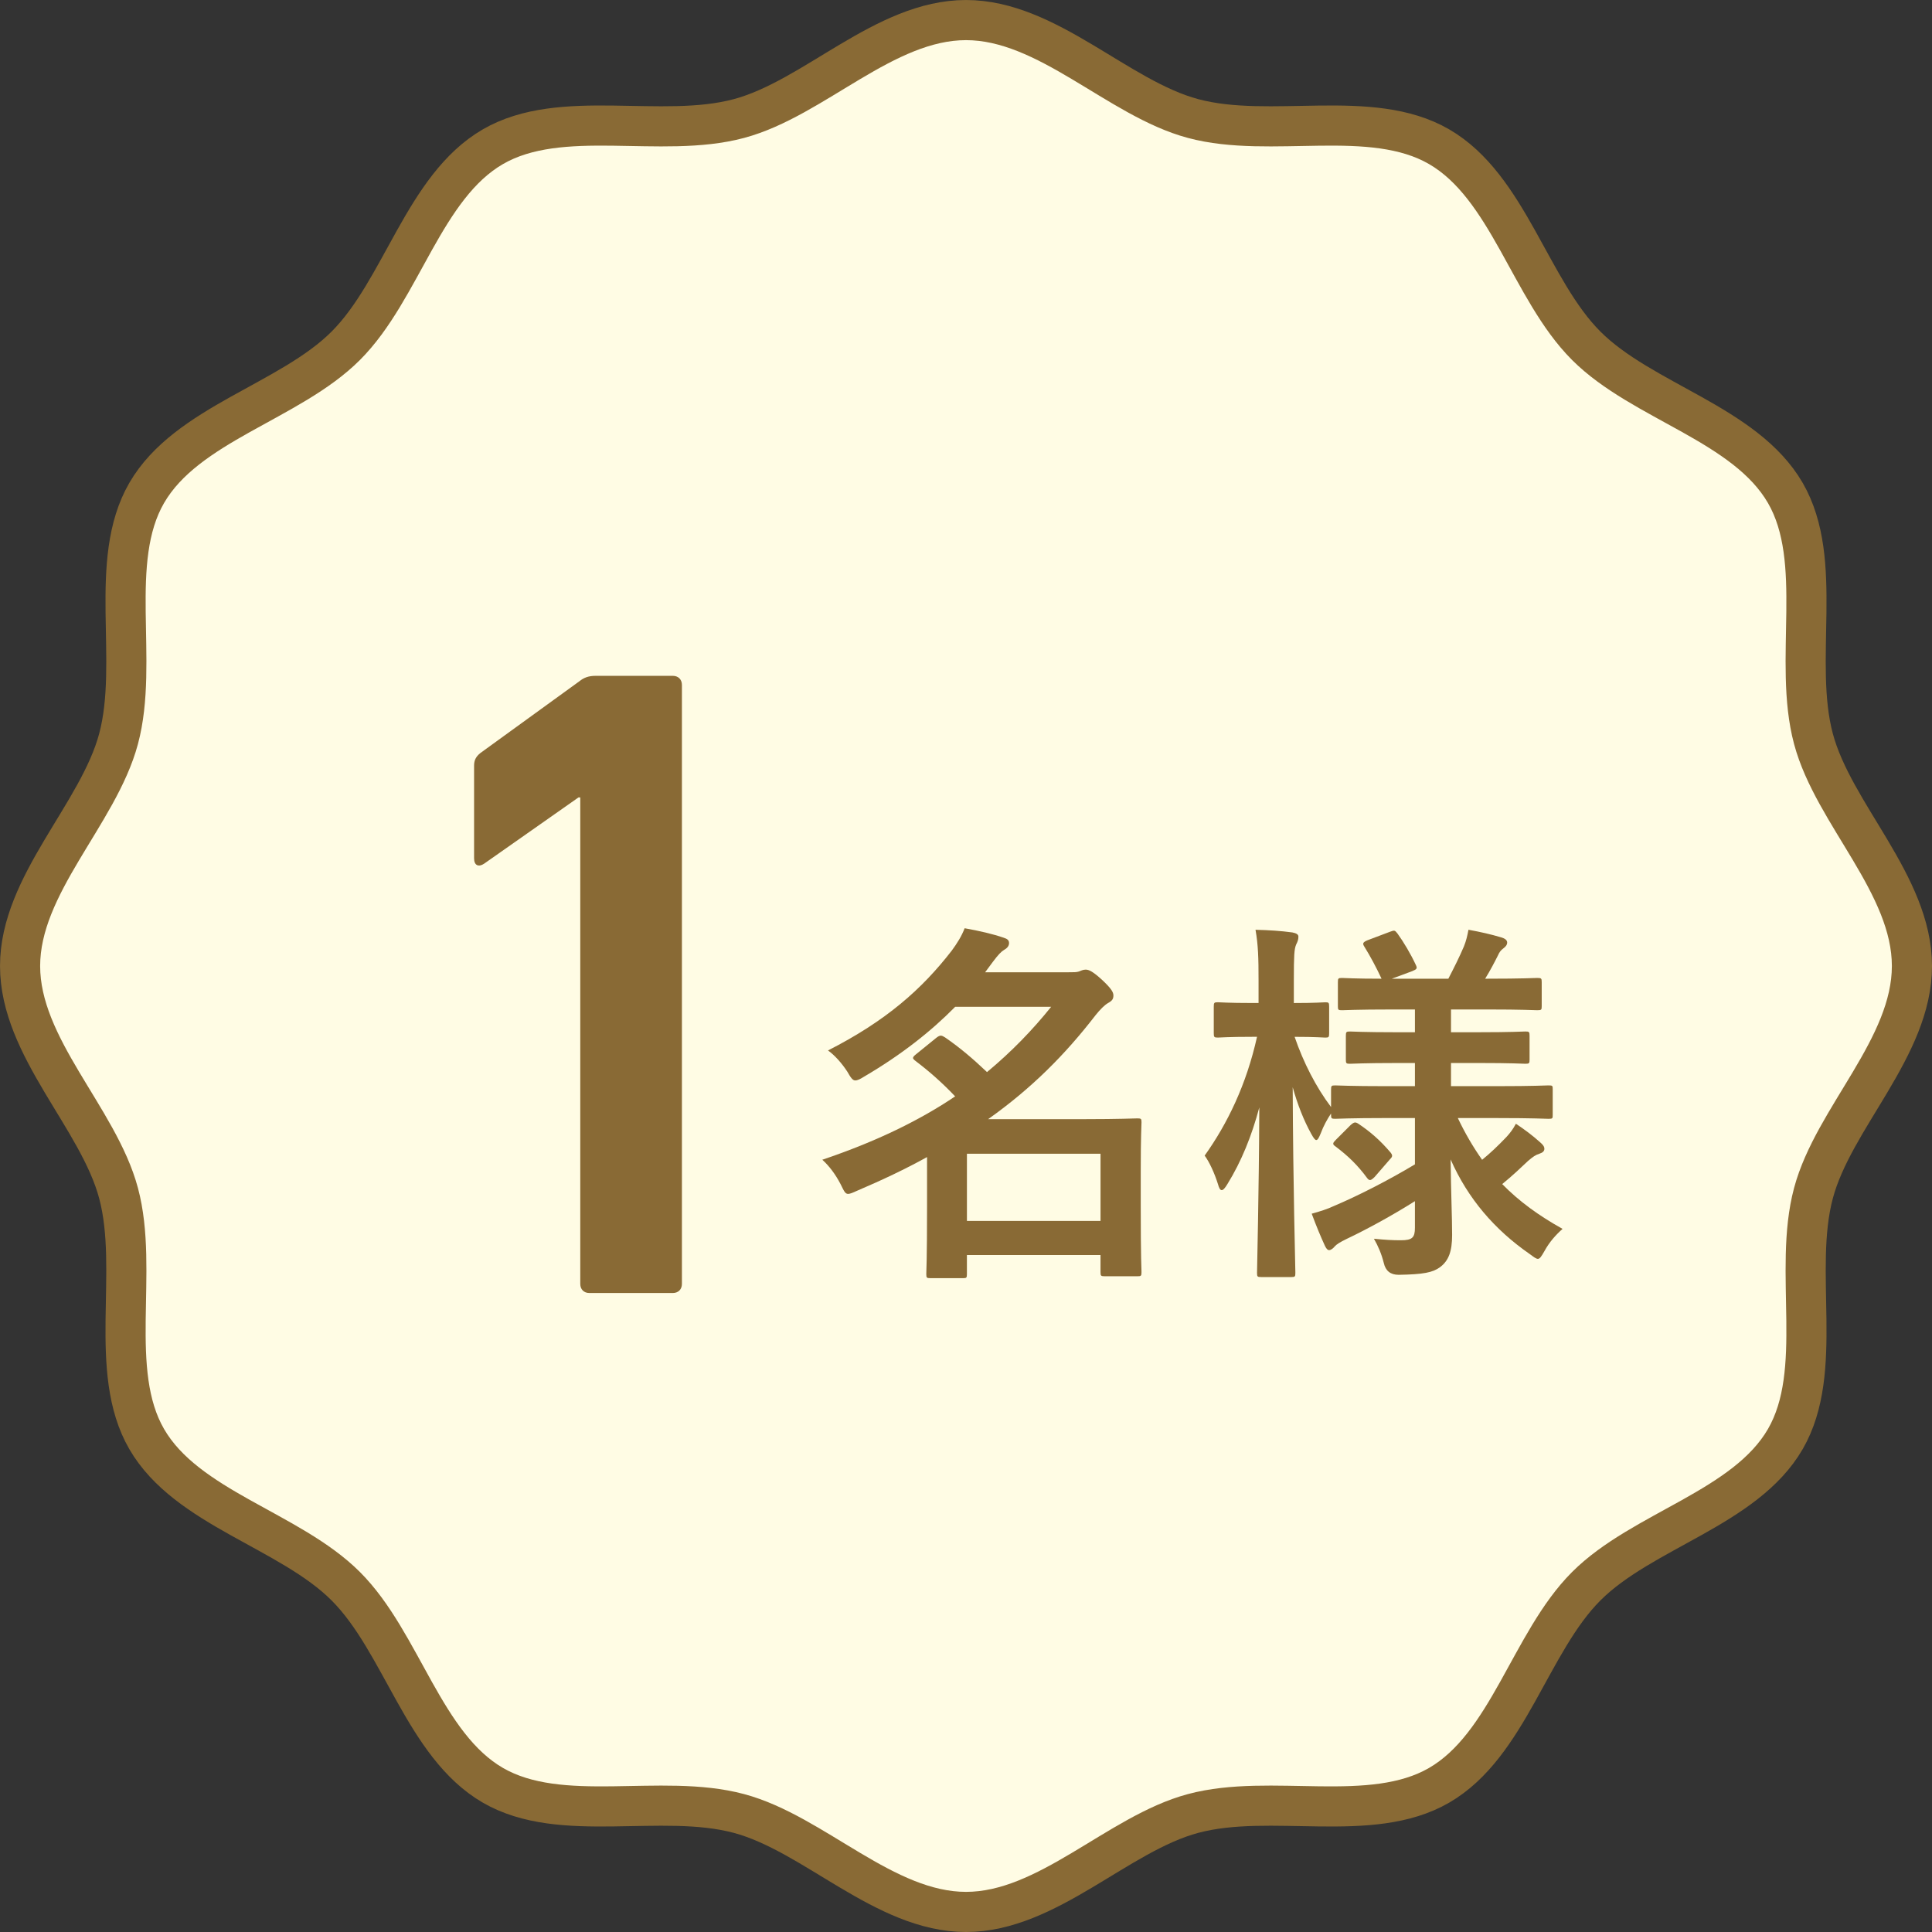
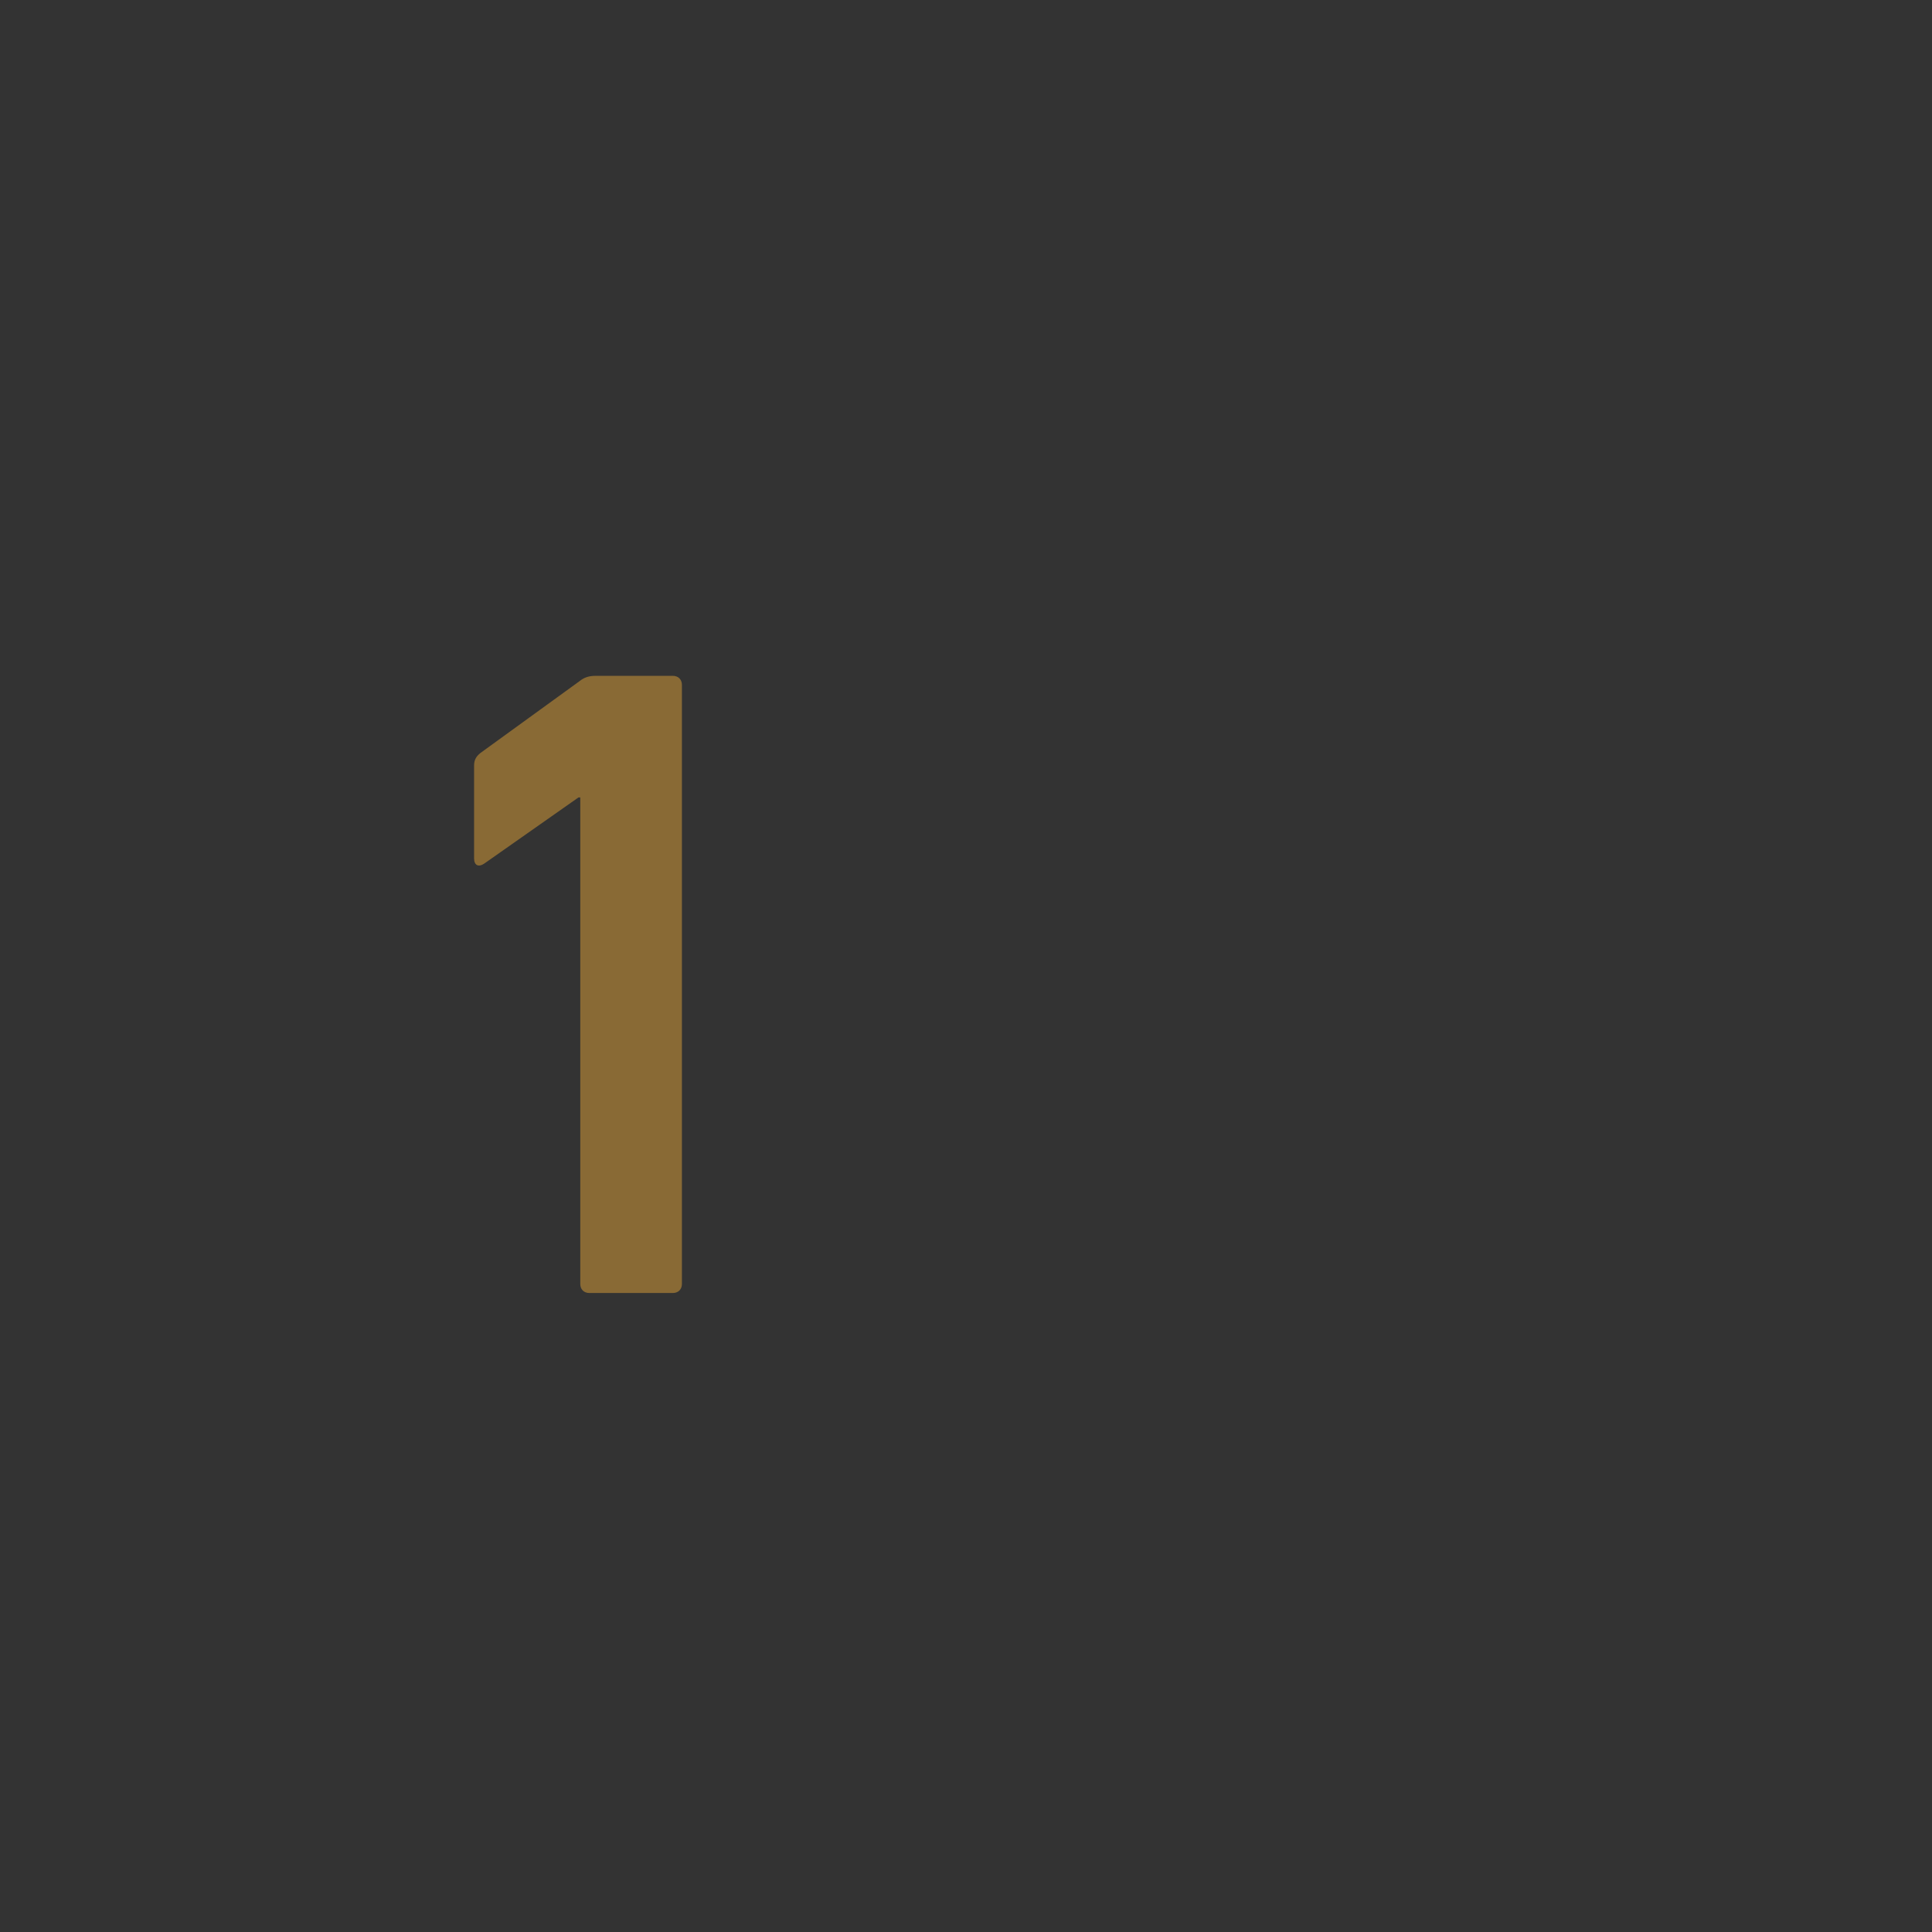
<svg xmlns="http://www.w3.org/2000/svg" id="_レイヤー_1" width="168.5" height="168.5" viewBox="0 0 168.5 168.5">
  <rect x="0" y="0" width="168.5" height="168.5" fill="#333333" stroke="none" />
  <defs>
    <style>.cls-1{fill:#896a35;}.cls-2{fill:#fffce4;}.cls-3{fill:none;stroke:#896a35;stroke-miterlimit:10;stroke-width:3.5px;}</style>
  </defs>
  <g>
-     <path class="cls-2" d="M166.75,84.25c0,7.118-6.834,13.243-8.588,19.808-1.816,6.792,.987,15.504-2.454,21.45-3.49,6.032-12.469,7.94-17.364,12.836s-6.803,13.874-12.836,17.364c-5.947,3.441-14.658,.638-21.45,2.454-6.565,1.755-12.689,8.588-19.807,8.588s-13.243-6.834-19.808-8.588c-6.792-1.816-15.504,.987-21.45-2.454-6.032-3.49-7.94-12.469-12.836-17.364s-13.874-6.803-17.364-12.836c-3.441-5.947-.638-14.658-2.454-21.45-1.755-6.565-8.588-12.689-8.588-19.807s6.834-13.243,8.588-19.808c1.816-6.792-.987-15.504,2.454-21.45,3.49-6.032,12.469-7.94,17.364-12.836s6.803-13.874,12.836-17.364c5.947-3.441,14.658-.638,21.45-2.454,6.565-1.755,12.689-8.588,19.807-8.588s13.243,6.834,19.808,8.588c6.792,1.816,15.504-.987,21.45,2.454,6.032,3.49,7.94,12.469,12.836,17.364s13.874,6.803,17.364,12.836c3.441,5.947,.638,14.658,2.454,21.45,1.755,6.565,8.588,12.689,8.588,19.807Z" />
-     <path class="cls-3" d="M166.75,84.25c0,7.118-6.834,13.243-8.588,19.808-1.816,6.792,.987,15.504-2.454,21.45-3.49,6.032-12.469,7.94-17.364,12.836s-6.803,13.874-12.836,17.364c-5.947,3.441-14.658,.638-21.45,2.454-6.565,1.755-12.689,8.588-19.807,8.588s-13.243-6.834-19.808-8.588c-6.792-1.816-15.504,.987-21.45-2.454-6.032-3.49-7.94-12.469-12.836-17.364s-13.874-6.803-17.364-12.836c-3.441-5.947-.638-14.658-2.454-21.45-1.755-6.565-8.588-12.689-8.588-19.807s6.834-13.243,8.588-19.808c1.816-6.792-.987-15.504,2.454-21.45,3.49-6.032,12.469-7.94,17.364-12.836s6.803-13.874,12.836-17.364c5.947-3.441,14.658-.638,21.45-2.454,6.565-1.755,12.689-8.588,19.807-8.588s13.243,6.834,19.808,8.588c6.792,1.816,15.504-.987,21.45,2.454,6.032,3.49,7.94,12.469,12.836,17.364s13.874,6.803,17.364,12.836c3.441,5.947,.638,14.658,2.454,21.45,1.755,6.565,8.588,12.689,8.588,19.807Z" />
-   </g>
+     </g>
  <g>
    <path class="cls-1" d="M50.608,69.55h-.158l-8.232,5.779c-.475,.317-.871,.158-.871-.475v-8.074c0-.475,.158-.791,.554-1.108l8.628-6.254c.395-.317,.791-.475,1.425-.475h6.728c.475,0,.792,.317,.792,.792v52.243c0,.475-.317,.792-.792,.792h-7.282c-.475,0-.791-.317-.791-.792v-42.427Z" />
-     <path class="cls-1" d="M83.305,87.811c-2.086,2.118-4.668,4.17-7.945,6.09-.364,.232-.596,.331-.762,.331-.232,0-.397-.232-.695-.762-.496-.762-1.125-1.457-1.688-1.854,5.064-2.582,8.176-5.329,10.791-8.706,.463-.629,.861-1.258,1.126-1.953,1.291,.232,2.449,.497,3.409,.828,.331,.099,.463,.232,.463,.463s-.132,.43-.431,.595c-.264,.165-.496,.397-.993,1.06l-.662,.894h7.216c.596,0,.728,0,.96-.066,.166-.066,.364-.165,.596-.165,.298,0,.662,.199,1.39,.86,.861,.795,1.026,1.125,1.026,1.39,0,.298-.099,.463-.463,.662-.298,.166-.695,.563-1.092,1.06-2.682,3.475-5.594,6.389-9.368,9.069h8.507c2.847,0,4.303-.066,4.502-.066,.331,0,.364,.033,.364,.33,0,.232-.066,1.192-.066,4.27v3.045c0,4.635,.066,5.562,.066,5.76,0,.33-.033,.364-.364,.364h-2.814c-.364,0-.397-.033-.397-.364v-1.49h-11.652v1.655c0,.331-.033,.365-.331,.365h-2.847c-.331,0-.364-.033-.364-.365,0-.165,.066-1.225,.066-5.859v-4.337c-1.853,1.027-3.873,1.987-6.124,2.947-.364,.165-.596,.265-.761,.265-.265,0-.364-.265-.662-.861-.43-.827-.993-1.589-1.589-2.118,4.8-1.622,8.54-3.475,11.586-5.527-1.192-1.258-2.35-2.252-3.443-3.079-.132-.1-.232-.199-.232-.265,0-.099,.099-.198,.265-.33l1.754-1.423c.165-.133,.298-.199,.397-.199,.132,0,.232,.066,.397,.166,1.291,.893,2.383,1.82,3.641,3.012,2.152-1.788,3.972-3.674,5.594-5.694h-8.374Zm1.026,12.811v5.859h11.652v-5.859h-11.652Z" />
-     <path class="cls-1" d="M120.954,97.51c-3.178,0-4.303,.066-4.502,.066-.331,0-.364-.033-.364-.365v-.099c-.331,.496-.662,1.092-.894,1.721-.165,.398-.265,.596-.397,.596-.1,0-.232-.166-.431-.53-.662-1.192-1.192-2.549-1.622-4.072,.033,8.64,.232,15.657,.232,16.187,0,.33-.033,.364-.364,.364h-2.615c-.331,0-.364-.033-.364-.364,0-.497,.166-6.852,.199-14.432-.662,2.482-1.556,4.7-2.781,6.686-.198,.331-.364,.53-.497,.53s-.232-.165-.331-.53c-.298-.959-.761-1.952-1.158-2.482,1.986-2.78,3.641-6.19,4.568-10.361h-.364c-2.184,0-2.846,.066-3.045,.066-.331,0-.364-.033-.364-.398v-2.284c0-.364,.033-.397,.364-.397,.199,0,.861,.065,3.045,.065h.497v-1.952c0-1.987-.033-3.112-.265-4.435,1.258,.032,2.218,.099,3.211,.232,.331,.065,.53,.165,.53,.364,0,.265-.066,.43-.199,.695-.165,.397-.199,.927-.199,3.112v1.986c1.92,0,2.549-.065,2.748-.065,.298,0,.331,.033,.331,.397v2.284c0,.365-.033,.398-.331,.398-.199,0-.827-.066-2.681-.066,.761,2.218,1.854,4.369,3.178,6.124v-1.523c0-.33,.033-.364,.364-.364,.199,0,1.324,.066,4.502,.066h2.449v-2.02h-1.523c-2.946,0-3.939,.066-4.137,.066-.331,0-.364-.033-.364-.364v-2.053c0-.364,.033-.397,.364-.397,.198,0,1.191,.066,4.137,.066h1.523v-1.987h-1.986c-3.111,0-4.17,.066-4.369,.066-.331,0-.364-.033-.364-.331v-2.119c0-.33,.033-.364,.364-.364,.166,0,1.092,.065,3.443,.065-.43-.927-.993-1.986-1.489-2.78-.198-.297-.132-.397,.232-.562l2.019-.762c.364-.133,.397-.133,.629,.165,.53,.728,1.159,1.788,1.589,2.715,.165,.33,.099,.397-.298,.562l-1.787,.662h4.932c.463-.894,.993-1.952,1.357-2.814,.199-.496,.298-.927,.397-1.456,1.092,.199,1.953,.397,2.847,.662,.331,.099,.529,.232,.529,.463,0,.165-.099,.33-.331,.497-.232,.165-.364,.364-.463,.595-.298,.596-.695,1.357-1.126,2.052h.199c3.079,0,4.138-.065,4.336-.065,.364,0,.397,.033,.397,.364v2.119c0,.298-.033,.331-.397,.331-.198,0-1.258-.066-4.336-.066h-3.178v1.987h2.35c2.979,0,3.939-.066,4.138-.066,.331,0,.364,.033,.364,.397v2.053c0,.33-.033,.364-.364,.364-.199,0-1.158-.066-4.138-.066h-2.35v2.02h4.038c3.178,0,4.27-.066,4.469-.066,.364,0,.364,.033,.364,.364v2.185c0,.331,0,.365-.364,.365-.199,0-1.291-.066-4.469-.066h-3.442c.629,1.324,1.324,2.515,2.118,3.641,.728-.595,1.357-1.191,2.118-1.986,.331-.365,.563-.662,.828-1.159,.794,.53,1.456,1.026,2.118,1.622,.232,.199,.364,.364,.364,.563s-.133,.33-.431,.43c-.331,.099-.563,.265-.993,.629-.629,.596-1.324,1.258-2.251,2.019,1.456,1.49,3.178,2.748,5.263,3.906-.596,.53-1.159,1.158-1.589,1.953-.265,.463-.397,.662-.563,.662s-.364-.166-.728-.43c-3.046-2.118-5.363-4.8-6.885-8.242,.033,2.847,.132,5.097,.132,6.587,0,1.423-.298,2.25-1.059,2.814-.629,.463-1.457,.629-3.608,.662q-1.059,0-1.291-1.027c-.199-.794-.497-1.489-.861-2.118,1.026,.1,1.589,.133,2.35,.133,.993,0,1.225-.232,1.225-1.093v-2.317c-1.887,1.192-4.105,2.417-5.991,3.31-.529,.265-.828,.43-1.026,.662-.132,.166-.331,.298-.463,.298s-.232-.1-.364-.364c-.364-.795-.728-1.655-1.158-2.814,.728-.199,1.357-.398,1.92-.663,2.118-.893,4.833-2.284,7.083-3.641v-4.039h-2.449Zm-1.059,5.131c-.331,.331-.463,.365-.662,.1-.828-1.126-1.655-1.92-2.748-2.748-.298-.198-.265-.297,.033-.595l1.258-1.258c.331-.297,.431-.297,.695-.132,.993,.662,1.887,1.423,2.814,2.515,.199,.265,.166,.365-.099,.629l-1.291,1.49Z" />
  </g>
</svg>